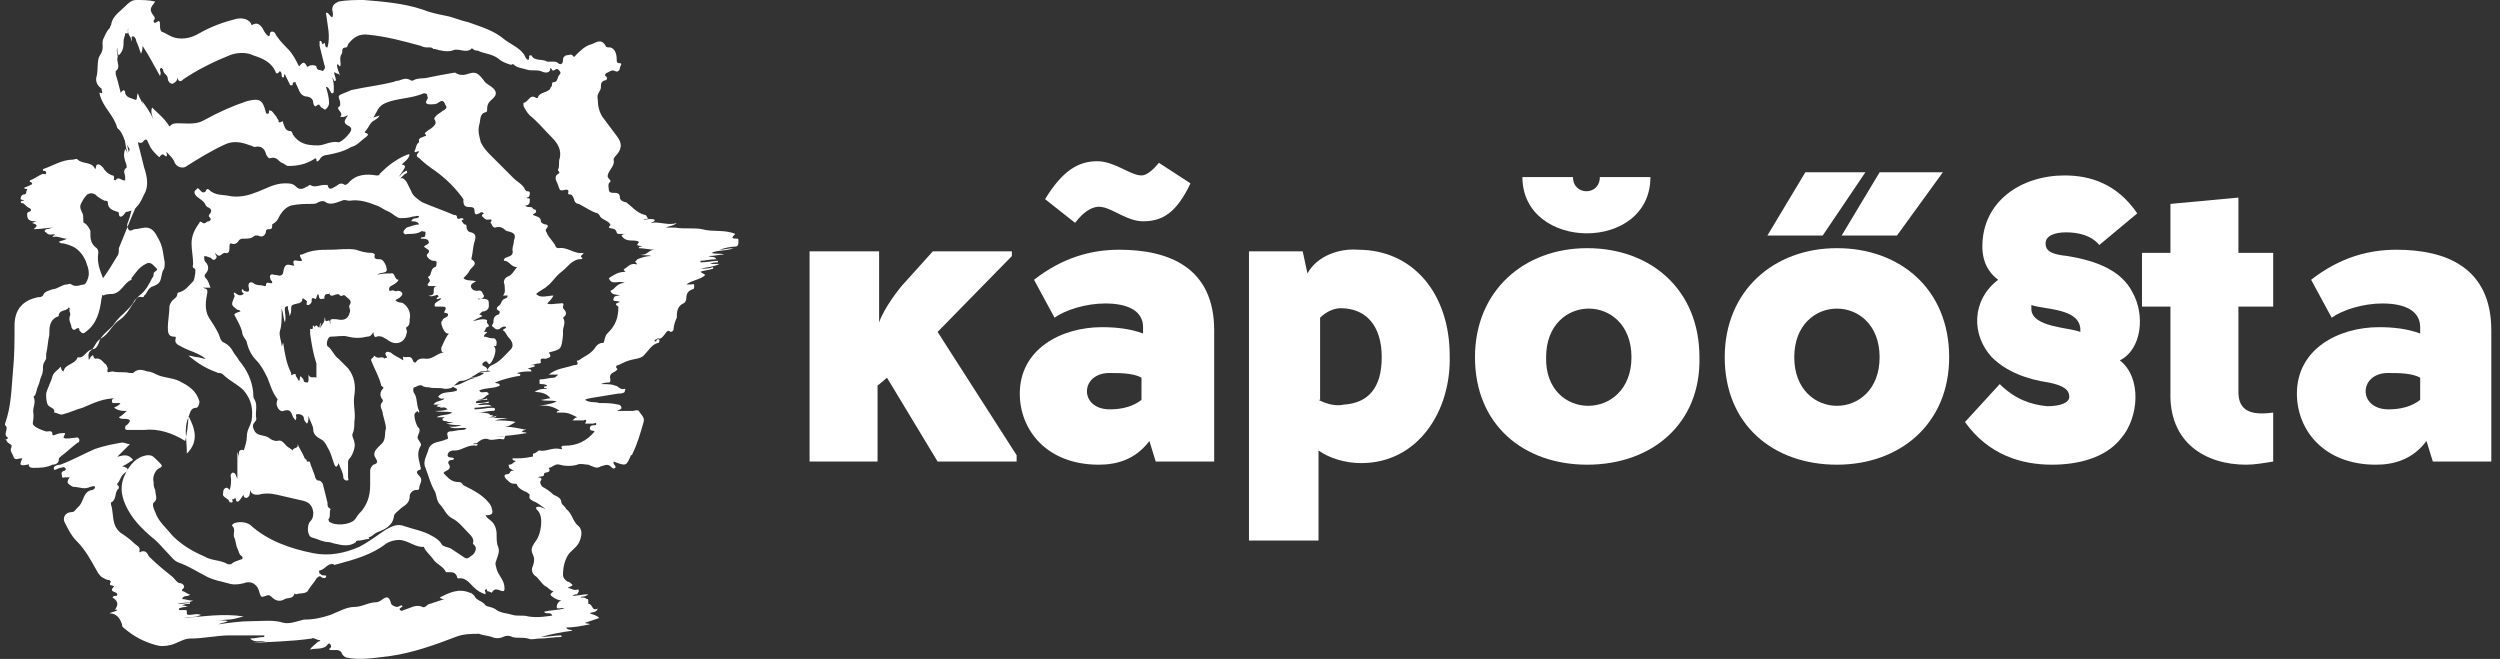
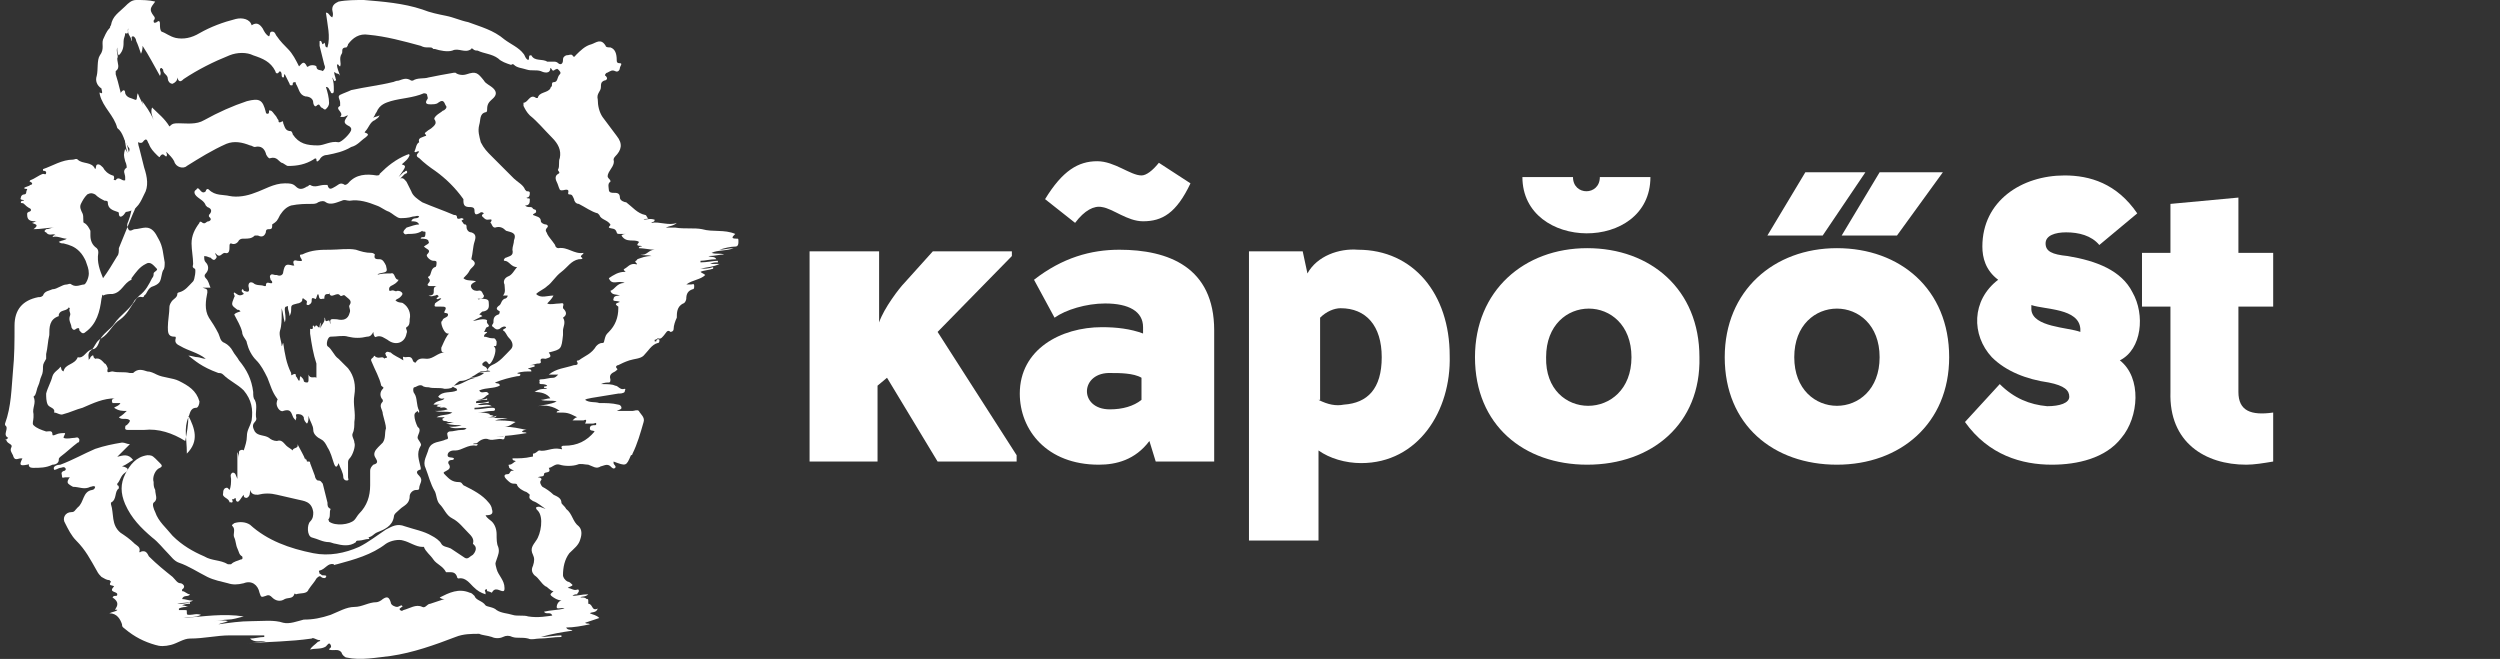
<svg xmlns="http://www.w3.org/2000/svg" width="129" height="34" viewBox="0 0 129 34" fill="none">
  <rect x="0" y="0" width="129" height="34" fill="#333333" stroke="none" />
  <path d="M52.295 23.815H48.38L45.77 19.492L45.281 19.9V23.815H41.774V12.968H45.362V16.638C45.607 15.904 46.422 14.844 46.667 14.599L48.135 12.968H52.213V13.212L48.38 17.127L52.458 23.489V23.815H52.295Z" fill="white" />
  <path d="M59.635 23.815L59.309 22.755C58.575 23.733 57.596 23.978 56.699 23.978C54.007 23.978 52.621 22.184 52.621 20.308C52.621 18.024 54.741 16.882 56.862 16.882C57.596 16.882 58.33 16.964 58.982 17.209V16.882C58.982 16.067 58.248 15.659 57.025 15.659C56.046 15.659 54.986 15.985 54.415 16.393L53.355 14.436C54.823 13.294 56.291 12.886 57.759 12.886C60.287 12.886 62.652 13.783 62.652 17.046V23.815H59.635ZM61.429 9.461C60.695 11.01 59.961 11.418 58.982 11.418C58.167 11.418 57.433 10.766 56.862 10.684C56.454 10.602 55.965 10.847 55.475 11.5L53.926 10.276C54.823 8.808 55.638 8.319 56.617 8.319C57.514 8.319 58.33 9.053 58.901 9.053C59.145 9.053 59.472 8.808 59.798 8.4L61.429 9.461ZM57.27 21.123C57.922 21.123 58.493 20.96 58.901 20.634V19.492C58.493 19.248 57.759 19.248 57.351 19.248C55.72 19.166 55.638 21.123 57.27 21.123Z" fill="white" />
  <path d="M70.237 23.896C69.422 23.896 68.606 23.652 68.035 23.244V27.893H64.447V12.968H67.219L67.464 14.11C67.954 13.212 69.095 12.805 70.074 12.886C72.929 12.886 74.804 15.17 74.804 18.351C74.886 21.205 73.173 23.896 70.237 23.896ZM68.035 20.634C68.525 20.879 68.932 20.96 69.34 20.879C70.563 20.797 71.297 20.063 71.297 18.432C71.297 16.801 70.482 15.904 69.177 15.904C68.851 15.904 68.443 16.067 68.117 16.393V20.634H68.035Z" fill="white" />
  <path d="M81.9 23.978C78.638 23.978 76.109 21.939 76.109 18.432C76.109 15.007 78.638 12.805 81.9 12.805C85.162 12.805 87.691 14.925 87.691 18.432C87.772 21.858 85.244 23.978 81.9 23.978ZM81.166 9.135C81.166 10.113 82.552 10.113 82.552 9.135H85.162C85.162 13.049 78.556 12.968 78.556 9.135H81.166ZM84.184 18.432C84.184 15.088 79.779 15.088 79.779 18.432C79.698 21.776 84.184 21.776 84.184 18.432Z" fill="white" />
  <path d="M94.786 23.978C91.524 23.978 88.996 21.939 88.996 18.432C88.996 15.007 91.524 12.805 94.786 12.805C98.049 12.805 100.577 14.925 100.577 18.432C100.577 21.858 98.049 23.978 94.786 23.978ZM93.155 8.89H96.254L94.052 12.152H91.198L93.155 8.89ZM96.988 18.432C96.988 15.088 92.584 15.088 92.584 18.432C92.584 21.776 96.988 21.776 96.988 18.432ZM96.988 8.89H100.251L97.885 12.152H95.031L96.988 8.89Z" fill="white" />
  <path d="M103.105 14.436C102.453 13.947 102.29 13.294 102.29 12.723C102.29 10.358 104.328 9.053 106.531 9.053C107.835 9.053 109.222 9.461 110.282 11.01L108.325 12.642C107.917 12.152 107.265 11.989 106.612 11.989C106.041 11.989 105.552 12.152 105.552 12.56C105.552 12.968 105.878 13.131 106.694 13.212C108.162 13.457 109.467 13.947 110.038 15.088C110.69 16.23 110.527 18.024 109.385 18.595C110.527 19.492 110.364 21.531 109.467 22.592C108.651 23.652 107.183 23.978 105.878 23.978C104.328 23.978 102.616 23.489 101.392 21.776L103.187 19.819C103.921 20.553 104.736 20.879 105.633 20.96C106.286 20.96 106.775 20.797 106.775 20.471C106.775 20.145 106.531 19.9 105.715 19.737C104.573 19.574 103.513 19.166 102.779 18.432C101.719 17.29 101.719 15.496 103.105 14.436ZM104.818 15.985C104.899 16.883 106.694 16.883 107.346 17.127C107.346 17.046 107.346 17.046 107.346 16.964C107.265 15.904 105.552 15.985 104.818 15.741C104.818 15.822 104.818 15.904 104.818 15.985Z" fill="white" />
  <path d="M117.296 23.815C116.807 23.897 116.318 23.978 115.91 23.978C113.789 23.978 111.913 22.836 111.995 20.227V15.822H110.527V13.049H111.995V10.521L115.502 10.195V13.049H117.296V15.822H115.502V20.227C115.502 21.205 116.154 21.45 117.296 21.287V23.815Z" fill="white" />
-   <path d="M125.534 23.815L125.207 22.755C124.473 23.733 123.495 23.978 122.597 23.978C119.906 23.978 118.52 22.184 118.52 20.308C118.52 18.024 120.64 16.882 122.761 16.882C123.495 16.882 124.229 16.964 124.881 17.209V16.882C124.881 16.067 124.147 15.659 122.924 15.659C121.945 15.659 120.885 15.985 120.314 16.393L119.254 14.436C120.722 13.294 122.19 12.886 123.658 12.886C126.186 12.886 128.551 13.783 128.551 17.046V23.815H125.534ZM123.25 21.123C123.902 21.123 124.473 20.96 124.881 20.634V19.492C124.473 19.248 123.739 19.248 123.331 19.248C121.7 19.166 121.619 21.123 123.25 21.123Z" fill="white" />
  <path d="M30.192 20.634C30.437 20.797 30.682 20.716 30.926 20.797C31.253 20.797 31.579 20.797 31.905 20.879C31.987 20.879 32.068 20.96 32.068 21.042C32.068 21.123 31.987 21.123 31.823 21.205C32.15 21.205 32.394 21.205 32.639 21.205C32.721 21.205 32.884 21.123 32.965 21.205C33.047 21.368 33.291 21.531 33.21 21.776C33.047 22.347 32.884 22.918 32.639 23.407C32.639 23.407 32.639 23.489 32.557 23.489C32.313 24.06 32.313 24.06 31.66 23.815V23.896C31.66 23.978 31.823 24.06 31.742 24.141C31.66 24.223 31.579 24.141 31.497 24.06C31.334 23.896 31.089 24.06 31.008 24.06C30.763 24.223 30.6 24.06 30.355 23.978C30.192 23.978 29.948 23.896 29.785 23.978C29.54 24.06 29.132 24.06 28.887 23.978C28.643 23.896 28.48 24.141 28.317 24.141C28.48 24.467 28.072 24.304 28.072 24.467C28.072 24.631 27.909 24.549 27.745 24.631C27.909 24.631 27.99 24.712 27.909 24.794C27.827 24.875 27.909 25.038 27.99 25.12C28.153 25.201 28.398 25.364 28.561 25.528C28.724 25.609 28.969 25.691 28.969 25.935C28.969 26.017 29.132 26.099 29.214 26.262C29.54 26.506 29.54 26.914 29.866 27.159C30.029 27.322 30.029 27.567 29.948 27.811C29.866 28.137 29.621 28.301 29.377 28.545C29.132 28.872 29.05 29.279 29.05 29.687C29.05 29.769 29.132 29.932 29.295 30.013C29.377 30.013 29.458 30.095 29.54 30.176C29.54 30.258 29.377 30.258 29.295 30.34C29.458 30.34 29.621 30.503 29.785 30.421C29.866 30.421 29.866 30.421 29.866 30.503C29.866 30.584 29.785 30.584 29.785 30.666C29.703 30.666 29.621 30.666 29.54 30.747C29.785 30.747 30.029 30.666 30.355 30.666C30.192 30.829 30.029 30.747 29.948 30.829C30.111 30.829 30.192 30.829 30.274 30.91C30.355 30.91 30.355 30.91 30.355 31.074C30.355 31.074 30.355 31.074 30.355 31.155C30.6 31.155 30.518 31.563 30.845 31.4C30.763 31.645 30.518 31.563 30.437 31.645C30.6 31.726 30.763 31.726 30.926 31.889C30.682 31.971 30.437 32.052 30.192 32.134C30.274 32.215 30.355 32.134 30.437 32.215C30.029 32.297 29.621 32.379 29.214 32.379C29.295 32.542 29.458 32.46 29.54 32.542C28.969 32.623 28.48 32.705 27.909 32.868C28.235 32.868 28.643 32.786 28.969 32.786V32.868C28.561 32.868 28.235 32.949 27.827 32.949C27.664 32.949 27.419 33.031 27.256 32.949C26.93 32.868 26.685 32.949 26.441 32.868C26.277 32.786 26.114 32.786 25.951 32.868C25.788 32.949 25.544 32.949 25.38 32.868C25.136 32.786 24.891 32.786 24.728 32.705C24.32 32.705 23.912 32.705 23.505 32.868C22.444 33.276 21.302 33.683 20.161 33.847C19.427 33.928 18.611 34.091 17.877 33.928C17.796 33.928 17.632 33.765 17.632 33.683C17.469 33.439 17.225 33.602 16.98 33.52C16.98 33.439 17.143 33.439 17.061 33.276C16.98 33.112 16.898 33.276 16.817 33.357C16.572 33.52 16.246 33.439 16.001 33.52C16.083 33.357 16.246 33.276 16.409 33.112C16.491 33.112 16.572 33.031 16.491 33.031C16.327 33.031 16.164 32.868 16.083 32.949C14.941 33.112 13.881 33.112 12.739 33.194C13.065 33.194 13.391 33.112 13.718 33.112C13.473 33.031 13.147 33.194 12.902 32.949C13.147 32.949 13.391 32.868 13.636 32.868V32.786C13.065 32.786 12.413 32.786 11.842 32.786C11.189 32.786 10.537 32.949 9.803 32.949C9.477 32.949 9.15 33.194 8.824 33.276C8.498 33.357 8.253 33.357 8.009 33.276C7.438 33.112 6.948 32.868 6.459 32.46C6.377 32.379 6.296 32.379 6.296 32.215C6.214 31.971 6.051 31.645 5.643 31.645C5.806 31.563 5.97 31.563 6.051 31.481C6.051 31.4 5.888 31.563 5.97 31.4C6.133 31.155 6.051 30.992 5.806 30.829C5.888 30.666 6.051 30.829 6.051 30.666C6.051 30.503 5.562 30.584 5.888 30.258C5.806 30.176 5.562 30.258 5.725 30.013L5.643 29.932C5.48 29.932 5.399 29.85 5.236 29.769C5.154 29.687 5.072 29.605 4.991 29.442C4.665 28.872 4.42 28.382 3.931 27.893C3.686 27.648 3.523 27.322 3.36 26.996C3.197 26.751 3.36 26.425 3.686 26.425C3.849 26.425 3.849 26.343 4.012 26.18C4.338 25.935 4.257 25.364 4.746 25.283C4.828 25.283 4.909 25.201 4.909 25.12C4.828 25.038 4.746 25.12 4.665 25.12C4.338 25.283 4.094 25.12 3.768 25.12C3.768 25.12 3.604 25.038 3.523 24.957C3.441 24.875 3.523 24.712 3.604 24.631C3.523 24.631 3.441 24.631 3.36 24.631C3.278 24.631 3.197 24.712 3.197 24.549C3.197 24.467 3.115 24.386 3.278 24.304C3.36 24.304 3.441 24.223 3.36 24.141C3.278 24.06 3.197 24.141 3.115 24.141C3.033 24.141 2.789 24.304 2.789 24.223C2.707 24.06 2.952 23.978 3.115 23.978C3.767 23.733 4.338 23.407 4.909 23.163C5.399 22.999 5.806 22.918 6.296 22.836C6.459 22.836 6.54 22.918 6.704 22.918C6.459 23.163 6.296 23.326 6.051 23.57C6.377 23.489 6.622 23.407 6.867 23.733C6.704 23.815 6.54 23.978 6.296 24.06C6.704 24.141 6.622 24.304 6.459 24.386C6.214 24.549 6.214 24.794 6.051 24.957C6.051 25.038 6.051 25.038 6.051 25.038C6.133 25.038 6.133 25.12 6.133 25.201C5.888 25.364 6.051 25.772 5.725 25.935C5.725 25.935 5.725 25.935 5.725 26.017C5.888 26.506 5.725 27.077 6.214 27.485C6.459 27.648 6.704 27.811 6.948 28.056C7.03 28.137 7.274 28.219 7.193 28.464C7.193 28.464 7.193 28.545 7.275 28.464C7.519 28.382 7.601 28.545 7.682 28.708C8.09 29.116 8.498 29.442 8.906 29.769C9.069 29.932 9.15 30.095 9.313 30.095C9.395 30.095 9.64 30.258 9.395 30.421V30.503C9.558 30.503 9.64 30.666 9.803 30.666C9.721 30.829 9.477 30.666 9.395 30.91C9.558 30.91 9.721 30.992 9.966 30.992C9.64 31.155 9.395 31.074 9.15 31.155C9.395 31.155 9.558 31.155 9.803 31.074C9.803 31.074 9.803 31.074 9.803 31.155C9.721 31.155 9.558 31.155 9.395 31.237C9.558 31.237 9.64 31.318 9.721 31.318C9.558 31.318 9.395 31.318 9.232 31.4C9.232 31.4 9.232 31.4 9.232 31.481C9.313 31.481 9.395 31.481 9.558 31.481C9.64 31.481 9.64 31.481 9.64 31.563C9.64 31.726 9.64 31.726 9.803 31.726C9.966 31.726 10.129 31.645 10.374 31.726C10.047 31.889 9.803 31.808 9.477 31.889C10.537 31.808 11.515 31.645 12.576 31.808C12.249 31.889 12.005 31.971 11.76 31.971C11.515 31.971 11.271 32.052 11.026 32.052C11.271 32.052 11.515 31.971 11.76 32.052C11.597 32.134 11.434 32.134 11.271 32.215C11.842 32.134 12.413 32.052 12.984 32.052C13.555 32.052 14.125 31.971 14.615 32.134C14.941 32.215 15.349 32.052 15.675 31.971C16.164 31.971 16.572 31.889 17.061 31.726C17.469 31.563 17.877 31.318 18.285 31.318C18.693 31.318 19.019 31.074 19.427 31.074C19.508 31.074 19.671 30.992 19.753 30.91C19.997 30.747 20.079 30.829 20.161 31.074C20.161 31.237 20.405 31.318 20.487 31.318C20.569 31.318 20.65 31.237 20.732 31.237C20.813 31.318 20.732 31.318 20.732 31.318C20.65 31.4 20.568 31.4 20.65 31.481C20.732 31.563 20.813 31.481 20.813 31.481C21.139 31.4 21.466 31.155 21.792 31.318C21.955 31.4 22.037 31.155 22.2 31.155C22.444 31.074 22.689 30.992 22.934 30.91C22.852 30.91 22.77 30.91 22.689 30.829C23.178 30.584 23.668 30.34 24.239 30.584C24.32 30.584 24.402 30.666 24.483 30.747C24.565 30.992 24.891 30.992 25.054 31.237C25.136 31.318 25.462 31.318 25.625 31.481C25.87 31.645 26.196 31.645 26.441 31.726C26.685 31.808 27.012 31.726 27.256 31.808C27.746 31.889 28.235 31.808 28.724 31.726C28.643 31.726 28.48 31.808 28.48 31.726C28.398 31.563 28.153 31.726 28.072 31.563C28.398 31.481 28.806 31.481 29.132 31.4C28.969 31.318 28.724 31.481 28.724 31.318C28.724 31.237 28.806 30.91 29.132 30.992C28.969 30.992 28.806 30.992 28.561 30.829C28.317 30.666 28.398 30.666 28.561 30.503C28.398 30.503 28.235 30.258 28.153 30.258C27.909 30.095 27.827 29.85 27.582 29.687C27.419 29.524 27.419 29.361 27.501 29.198C27.582 28.953 27.582 28.79 27.501 28.627C27.338 28.301 27.501 28.137 27.664 27.893C27.909 27.567 28.072 26.669 27.745 26.343C27.664 26.262 27.664 26.262 27.664 26.18C27.827 26.099 27.909 26.18 28.153 26.262C27.909 26.099 27.746 25.935 27.501 25.854C27.419 25.772 27.256 25.772 27.338 25.528C27.338 25.528 27.175 25.364 27.093 25.364C26.93 25.283 26.767 25.201 26.685 25.038C26.685 24.957 26.604 24.957 26.522 24.957C26.359 24.957 26.277 24.875 26.114 24.712C26.033 24.631 25.951 24.467 26.196 24.467C26.359 24.467 26.277 24.223 26.522 24.304C26.441 24.223 26.359 24.223 26.277 24.141C26.277 24.06 26.196 23.978 26.277 23.978C26.441 23.978 26.522 23.815 26.604 23.815C26.604 23.733 26.441 23.815 26.441 23.652C26.767 23.652 27.093 23.652 27.419 23.57C27.501 23.57 27.501 23.57 27.501 23.489V23.407C27.664 23.407 27.746 23.244 27.827 23.244C28.153 23.326 28.48 23.081 28.887 23.163C28.969 23.163 29.05 23.244 28.969 23.081C28.969 22.999 29.05 22.999 29.132 22.999C29.785 22.999 30.274 22.755 30.682 22.265C30.6 22.184 30.437 22.265 30.437 22.102C30.437 21.939 30.6 21.939 30.682 21.939C30.763 21.939 30.763 21.939 30.763 21.858C30.763 21.776 30.682 21.858 30.6 21.858C30.518 21.858 30.355 21.858 30.192 21.858C30.274 21.694 30.274 21.613 30.111 21.694C29.948 21.694 29.785 21.694 29.54 21.694C29.621 21.613 29.703 21.531 29.785 21.531C29.295 21.287 29.295 21.287 28.724 21.287C28.724 21.205 28.806 21.205 28.806 21.205H28.887C28.561 20.96 28.153 20.879 27.745 20.96C28.072 20.879 28.398 20.879 28.724 20.716C28.48 20.634 28.153 20.716 27.909 20.634C28.072 20.634 28.235 20.553 28.398 20.553C28.235 20.308 27.909 20.226 27.582 20.226C27.827 20.063 27.99 20.063 28.235 20.063C28.153 19.982 28.072 20.063 28.072 19.982C28.072 19.9 28.153 19.982 28.235 19.9C28.153 19.819 27.99 19.819 27.909 19.819C27.909 19.819 27.827 19.819 27.827 19.737C27.909 19.737 27.746 19.574 27.909 19.574C28.153 19.574 28.317 19.492 28.561 19.492C28.643 19.492 28.724 19.411 28.806 19.329C28.643 19.329 28.48 19.329 28.317 19.329C28.724 19.003 29.132 19.003 29.621 18.84C29.703 18.84 29.866 18.84 29.785 18.677C29.703 18.595 29.866 18.595 29.866 18.595C30.192 18.351 30.518 18.269 30.763 17.861C30.845 17.78 30.926 17.698 31.09 17.698C31.09 17.698 31.171 17.698 31.171 17.616C31.253 17.29 31.253 17.29 31.416 17.127C31.742 16.801 31.905 16.393 31.905 15.904V15.822C31.66 15.659 31.823 15.659 31.987 15.578C31.823 15.496 31.579 15.578 31.66 15.415C31.66 15.251 31.905 15.251 31.987 15.251C31.823 15.17 31.579 15.251 31.497 15.007C31.742 14.925 31.823 14.599 32.231 14.599C31.905 14.436 31.579 14.762 31.416 14.354C31.66 14.191 31.905 14.028 32.231 14.028C32.394 14.028 32.068 13.946 32.231 13.865C32.394 13.783 32.476 13.62 32.721 13.62C32.802 13.62 32.965 13.702 32.802 13.539C32.721 13.457 32.884 13.457 32.884 13.376C33.128 13.294 33.291 13.212 33.618 13.212C33.373 13.131 33.21 13.212 33.047 13.131C33.373 13.212 33.455 12.886 33.781 12.886C33.536 12.886 33.21 12.805 32.965 12.805C32.965 12.723 33.047 12.723 33.128 12.723C33.047 12.642 32.965 12.723 32.884 12.642C32.884 12.56 32.965 12.56 32.965 12.478C32.721 12.315 32.313 12.56 32.068 12.152C32.15 12.071 32.231 12.071 32.394 12.071C32.231 12.071 32.068 12.071 31.987 12.071C31.905 12.071 31.823 12.071 31.823 11.989C31.742 11.744 31.579 11.826 31.416 11.744C31.416 11.663 31.497 11.663 31.497 11.581C31.334 11.337 31.008 11.337 30.926 11.092L30.845 11.01C30.518 10.929 30.192 10.684 29.866 10.521C29.703 10.521 29.621 10.358 29.621 10.276C29.54 10.113 29.54 10.032 29.377 10.032C29.214 10.032 29.458 9.787 29.214 9.787C29.132 9.787 28.969 9.869 28.887 9.787C28.806 9.624 28.806 9.542 28.724 9.379C28.643 9.216 28.643 9.053 28.806 8.971C28.969 8.89 28.724 8.808 28.806 8.727C28.887 8.564 28.806 8.319 28.887 8.156C28.969 7.748 28.806 7.422 28.48 7.096C28.072 6.688 27.745 6.28 27.338 5.954C27.175 5.791 27.093 5.628 27.012 5.464C27.012 5.464 27.012 5.383 27.012 5.301C27.256 5.301 27.338 4.812 27.664 5.057H27.745C27.827 4.73 28.235 4.812 28.398 4.567C28.398 4.486 28.48 4.486 28.48 4.404C28.48 4.323 28.48 4.241 28.561 4.241C28.806 4.241 28.724 3.996 28.887 3.833C28.969 3.752 28.887 3.67 28.806 3.589C28.724 3.507 28.724 3.589 28.643 3.589C28.48 3.752 28.48 3.507 28.398 3.507C28.398 3.833 28.072 3.752 27.909 3.67C27.664 3.589 27.419 3.67 27.175 3.589C26.93 3.507 26.685 3.507 26.522 3.344C26.441 3.262 26.441 3.344 26.359 3.344C26.114 3.262 25.87 3.181 25.707 3.018C25.38 2.773 24.973 2.773 24.646 2.61C24.565 2.61 24.483 2.61 24.402 2.528C24.402 2.528 24.32 2.447 24.32 2.528C23.994 2.773 23.668 2.447 23.341 2.61C23.097 2.691 22.689 2.61 22.444 2.528H22.363C22.281 2.447 22.281 2.447 22.118 2.447C21.955 2.447 21.873 2.447 21.71 2.365C20.813 2.121 19.916 1.876 19.019 1.794C18.529 1.713 18.203 1.957 17.959 2.284C17.959 2.365 17.877 2.447 17.877 2.447C17.551 2.447 17.714 2.691 17.632 2.773C17.469 3.018 17.632 3.262 17.551 3.425C17.469 3.425 17.469 3.262 17.388 3.344C17.388 3.507 17.469 3.67 17.551 3.915C17.469 3.752 17.388 3.833 17.306 3.752C17.225 3.67 17.225 3.752 17.306 3.996C17.306 4.078 17.388 4.159 17.306 4.159C17.225 4.241 17.225 4.078 17.143 3.996C17.225 4.241 17.225 4.404 17.225 4.649C17.225 4.73 17.225 4.812 17.143 4.812C17.061 4.812 17.061 4.73 17.061 4.73C16.98 4.649 16.98 4.486 16.817 4.486C16.898 4.73 16.98 5.057 16.98 5.301C16.98 5.464 16.898 5.546 16.817 5.628C16.735 5.709 16.654 5.546 16.572 5.546C16.491 5.464 16.491 5.301 16.327 5.464C16.246 5.546 16.164 5.383 16.164 5.301C16.164 5.057 15.92 4.975 15.757 4.975C15.43 4.893 15.43 4.567 15.267 4.323C15.267 4.241 15.267 4.241 15.186 4.241C15.104 4.241 15.104 4.323 15.104 4.323C15.104 4.404 15.104 4.404 15.023 4.404C14.941 4.404 14.941 4.323 14.941 4.323C14.859 4.159 14.778 3.996 14.696 3.833C14.615 3.833 14.696 3.996 14.615 3.996C14.533 3.996 14.533 3.915 14.533 3.833C14.533 3.752 14.452 3.589 14.37 3.752C14.289 3.833 14.207 3.752 14.207 3.67C13.962 3.181 13.555 3.018 13.065 2.855C12.739 2.691 12.249 2.691 11.842 2.855C11.026 3.181 10.211 3.589 9.477 4.078C9.395 4.159 9.232 4.323 9.15 3.996C9.15 4.159 9.069 4.241 8.906 4.323C8.743 4.323 8.661 4.159 8.661 4.078C8.661 3.833 8.416 3.833 8.416 3.589L8.335 3.507C8.253 3.507 8.253 3.589 8.253 3.589C8.253 3.67 8.335 3.752 8.253 3.915C7.927 3.344 7.682 2.855 7.356 2.365C7.356 2.447 7.356 2.61 7.275 2.773C7.193 2.528 7.111 2.284 7.03 2.121C7.03 2.039 6.948 1.876 6.867 1.876C6.704 1.876 6.867 2.039 6.785 2.121C6.785 1.876 6.54 1.794 6.622 1.468C6.54 1.55 6.704 1.794 6.459 1.713C6.459 1.876 6.377 1.957 6.377 2.121C6.377 2.365 6.377 2.61 6.133 2.855C6.051 2.773 6.051 2.61 6.051 2.447C5.97 2.691 6.133 2.855 6.051 3.018C6.051 3.262 6.214 3.507 5.97 3.67C5.97 3.67 5.97 3.752 5.97 3.833C6.133 4.323 6.214 4.812 6.377 5.301C6.377 5.383 6.377 5.709 6.704 5.709C6.785 5.709 6.704 5.872 6.704 6.035C6.867 6.362 7.03 6.606 7.111 7.014C7.111 7.259 7.111 7.422 7.193 7.666C7.274 7.993 7.356 8.319 7.438 8.645C7.601 9.134 7.682 9.624 7.438 10.032C7.275 10.358 7.111 10.847 6.54 10.929C6.459 10.929 6.459 11.01 6.377 11.092C6.214 11.255 6.133 11.173 6.133 11.01C6.133 10.929 6.051 10.929 6.051 10.929C5.806 10.847 5.562 10.766 5.562 10.439C5.562 10.358 5.48 10.358 5.399 10.358C5.236 10.276 5.072 10.195 4.909 10.032C4.746 9.95 4.665 9.95 4.502 10.032C4.338 10.195 4.257 10.358 4.175 10.521C4.094 10.684 4.175 10.847 4.257 11.01C4.338 11.173 4.257 11.5 4.338 11.5C4.502 11.581 4.583 11.744 4.665 11.908C4.665 11.989 4.665 12.071 4.665 12.152C4.665 12.397 4.746 12.642 4.991 12.805C5.072 12.886 5.072 12.968 5.072 13.049C4.991 13.539 5.154 13.946 5.317 14.354C5.317 14.436 5.399 14.517 5.317 14.599C5.236 14.844 5.317 15.17 5.236 15.415C5.154 16.067 4.991 16.719 4.42 17.127C4.257 17.29 4.175 17.127 4.094 17.046C4.094 16.964 4.094 16.883 3.931 16.964C3.767 17.127 3.686 16.883 3.686 16.883C3.686 16.719 3.523 16.556 3.604 16.312C3.686 16.148 3.523 16.067 3.604 15.904C3.604 15.904 3.523 15.822 3.523 15.904C3.36 16.067 3.115 15.985 3.033 16.23V16.312C2.544 16.475 2.544 16.883 2.544 17.29C2.463 17.616 2.463 17.943 2.381 18.269C2.381 18.269 2.381 18.432 2.381 18.514C2.299 18.677 2.218 18.758 2.218 18.921C2.218 19.085 2.218 19.248 2.136 19.411C2.055 19.574 2.055 19.737 1.973 19.9C1.892 20.063 1.892 20.226 1.81 20.39L1.729 20.471C1.892 20.797 1.647 21.042 1.729 21.368C1.729 21.45 1.729 21.531 1.729 21.531C1.729 21.694 1.647 21.858 1.729 21.939C1.892 22.102 2.136 22.184 2.381 22.265C2.544 22.265 2.707 22.184 2.707 22.428C2.707 22.51 2.87 22.428 2.87 22.428C3.033 22.347 3.197 22.347 3.36 22.347C3.36 22.428 3.278 22.51 3.278 22.592C3.441 22.673 3.686 22.592 3.849 22.592C3.931 22.592 4.012 22.51 4.094 22.673C4.094 22.755 4.094 22.836 4.012 22.836C3.686 23.081 3.441 23.326 3.115 23.57C3.033 23.652 3.033 23.652 3.033 23.733C3.033 23.896 2.87 23.978 2.707 23.978C2.381 24.141 2.055 24.141 1.729 24.141C1.647 24.141 1.484 24.141 1.484 23.978C1.484 23.896 1.484 23.978 1.402 23.978C0.995 24.06 0.995 23.978 1.158 23.652H1.076C0.913 23.652 0.75 23.815 0.668 23.489C0.587 23.326 0.505 23.244 0.587 23.081C0.668 22.918 0.424 22.918 0.342 22.755C0.342 22.673 0.179 22.673 0.342 22.673C0.342 22.673 0.342 22.673 0.424 22.592C0.097 22.428 0.505 22.102 0.26 21.939V21.858C0.587 20.96 0.587 20.063 0.668 19.166C0.75 18.351 0.75 17.616 0.75 16.801C0.75 15.985 1.158 15.496 1.973 15.333C2.055 15.333 2.136 15.333 2.218 15.251C2.299 15.007 2.544 15.007 2.707 14.925C2.952 14.925 3.197 14.68 3.441 14.68C3.523 14.68 3.604 14.599 3.686 14.68C3.931 14.844 4.175 14.68 4.338 14.68C4.42 14.68 4.583 14.354 4.583 14.11C4.583 13.865 4.502 13.702 4.42 13.457C4.338 13.294 4.257 13.131 4.094 12.968C3.849 12.723 3.604 12.642 3.278 12.56C3.197 12.56 3.115 12.56 3.033 12.478C3.197 12.397 3.36 12.397 3.441 12.315C3.197 12.315 2.952 12.152 2.707 12.234C2.789 12.071 2.87 12.152 2.87 12.152C2.789 11.989 2.544 12.234 2.381 11.989C2.381 11.989 2.299 11.989 2.299 11.908L2.381 11.826C2.544 11.826 2.626 11.744 2.789 11.744C2.463 11.744 2.136 11.826 1.729 11.826C2.055 11.581 1.81 11.581 1.647 11.5C1.729 11.5 1.81 11.418 1.892 11.418C1.647 11.418 1.402 11.418 1.402 11.092C1.402 10.929 1.402 11.01 1.484 10.929C1.565 10.929 1.647 10.847 1.565 10.766C1.402 10.684 1.321 10.602 1.239 10.521C1.158 10.439 1.076 10.521 1.076 10.439C1.076 10.358 1.158 10.358 1.239 10.358C1.239 10.276 0.995 10.358 1.076 10.195C1.076 10.113 1.158 10.032 1.239 10.032C1.402 10.032 1.321 9.869 1.402 9.787C1.402 9.705 1.321 9.787 1.239 9.705C1.321 9.624 1.484 9.624 1.565 9.542C1.647 9.542 1.729 9.461 1.565 9.379C1.484 9.379 1.565 9.298 1.565 9.298C1.81 9.216 1.973 9.053 2.218 8.971C2.299 8.971 2.381 9.053 2.381 8.89C2.381 8.808 2.218 8.808 2.218 8.808V8.727C2.707 8.564 3.197 8.237 3.768 8.237C3.849 8.237 3.931 8.156 4.012 8.237C4.257 8.482 4.746 8.319 4.909 8.727C4.991 8.645 4.909 8.482 5.072 8.482C5.154 8.482 5.236 8.564 5.317 8.645C5.399 8.808 5.562 8.971 5.806 9.053C5.888 9.053 5.888 9.134 5.888 9.216C5.806 9.298 5.97 9.298 5.97 9.298C6.133 9.053 6.296 9.379 6.459 9.298C6.459 9.298 6.459 9.216 6.459 9.134C6.459 8.971 6.296 8.808 6.54 8.645C6.54 8.645 6.54 8.482 6.459 8.319C6.377 7.993 6.377 7.993 6.459 7.666C6.459 7.748 6.54 7.748 6.54 7.83L6.622 7.911C6.704 7.748 6.704 7.666 6.622 7.585C6.377 7.259 6.377 6.851 6.051 6.606C5.888 5.954 5.317 5.546 5.154 4.893C5.154 4.812 5.072 4.73 5.236 4.812C5.317 4.812 5.236 4.649 5.236 4.567C4.991 4.404 4.909 4.159 4.991 3.915C5.072 3.589 4.991 3.099 5.154 2.855C5.399 2.528 5.236 2.284 5.317 2.039C5.399 1.876 5.48 1.631 5.643 1.468C5.725 1.386 5.643 1.386 5.725 1.305C5.806 0.816 6.133 0.652 6.459 0.326C6.622 0.163 6.785 0 7.03 0C7.356 0 7.682 1.82296e-08 8.009 0.082C7.764 0.408 7.682 0.489 7.927 0.816C8.009 0.897 8.009 0.979 7.927 1.06C7.927 1.142 7.927 1.223 8.09 1.142C8.172 1.06 8.253 1.06 8.253 1.223C8.253 1.386 8.253 1.55 8.335 1.631C8.579 1.713 8.743 1.876 9.069 1.957C9.477 2.039 9.884 1.957 10.292 1.713C10.863 1.386 11.515 1.142 12.168 0.979C12.494 0.897 12.902 0.979 12.984 1.305C13.228 1.142 13.391 1.223 13.555 1.468C13.636 1.631 13.718 1.794 13.881 1.876C13.962 1.794 13.881 1.631 14.044 1.631C14.207 1.631 14.207 1.794 14.289 1.876C14.452 2.121 14.696 2.365 14.859 2.528C15.104 2.773 15.267 3.099 15.43 3.425C15.593 3.262 15.675 3.099 15.838 3.425C15.838 3.507 15.838 3.425 15.92 3.425C16.001 3.344 16.246 3.344 16.327 3.425C16.327 3.67 16.572 3.589 16.654 3.67C16.735 3.589 16.817 3.507 16.735 3.344C16.654 3.018 16.572 2.691 16.491 2.365C16.491 2.284 16.491 2.202 16.491 2.121C16.654 2.039 16.572 2.447 16.735 2.202C16.817 2.284 16.735 2.447 16.898 2.447C17.061 1.876 16.898 1.305 16.817 0.652C16.98 0.652 16.98 0.816 17.143 0.897C17.225 0.734 17.143 0.571 17.143 0.489C17.143 0.245 17.306 0.163 17.469 0.082C17.877 1.82296e-08 18.366 0 18.774 0C19.753 0.082 20.813 0.163 21.792 0.489C22.2 0.652 22.607 0.734 23.015 0.816C23.423 0.897 23.749 1.06 24.157 1.142C24.809 1.386 25.462 1.55 26.033 2.039C26.359 2.284 26.767 2.447 27.012 2.773C27.093 2.855 27.093 3.018 27.256 3.099C27.338 3.018 27.256 2.936 27.338 2.855H27.419C27.582 3.181 27.99 3.018 28.235 3.181C28.235 3.181 28.48 3.181 28.561 3.181C28.643 3.181 28.724 3.181 28.806 3.262C28.887 3.344 29.05 3.344 29.05 3.099C29.05 3.018 29.05 2.936 29.214 2.855C29.377 2.855 29.458 2.773 29.54 2.855C29.621 3.018 29.703 2.855 29.703 2.855C29.948 2.61 30.192 2.365 30.518 2.284C30.763 2.202 31.008 1.957 31.253 2.365C31.253 2.447 31.416 2.447 31.497 2.447C31.742 2.528 31.823 2.773 31.823 3.099C31.823 3.181 31.823 3.262 31.987 3.262C32.15 3.262 31.987 3.425 31.987 3.507C31.987 3.589 31.905 3.752 31.742 3.67C31.579 3.589 31.497 3.67 31.334 3.752C31.253 3.752 31.171 3.915 31.253 3.915C31.416 4.078 31.253 4.159 31.171 4.159C31.008 4.241 31.008 4.323 31.008 4.486C31.008 4.73 30.763 4.812 30.845 5.138C30.845 5.464 30.926 5.791 31.09 6.035C31.334 6.362 31.579 6.688 31.823 7.014C32.15 7.422 32.068 7.748 31.742 8.074C31.742 8.074 31.66 8.156 31.66 8.237C31.742 8.482 31.497 8.727 31.416 8.89C31.334 9.053 31.334 9.134 31.416 9.216C31.497 9.298 31.497 9.298 31.497 9.379C31.334 9.461 31.416 9.705 31.416 9.787C31.416 9.95 31.579 9.95 31.66 9.95C31.823 9.95 31.987 9.95 31.987 10.195C31.987 10.358 32.231 10.439 32.313 10.439C32.639 10.684 32.884 11.01 33.291 11.092C33.373 11.092 33.373 11.255 33.455 11.255C33.373 11.337 33.291 11.255 33.21 11.337C33.373 11.337 33.536 11.255 33.781 11.337C33.781 11.5 33.618 11.418 33.618 11.5C34.026 11.418 34.515 11.663 34.923 11.5C34.76 11.663 34.515 11.663 34.352 11.744C34.515 11.744 34.678 11.744 34.841 11.744C35.33 11.826 35.82 11.744 36.228 11.826C36.798 11.989 37.369 11.826 37.94 12.071C37.777 12.234 37.696 12.315 38.022 12.315C38.103 12.315 38.103 12.315 38.103 12.478C38.103 12.56 38.103 12.723 37.94 12.723C37.696 12.723 37.369 12.805 37.125 12.886C37.369 12.886 37.614 12.805 37.859 12.805C37.451 12.968 37.043 12.886 36.717 13.049C36.962 13.131 37.125 13.049 37.369 13.131C37.125 13.131 36.88 13.212 36.554 13.212C36.717 13.294 36.88 13.212 36.962 13.376C36.635 13.376 36.391 13.457 36.146 13.457V13.539C36.472 13.539 36.798 13.457 37.043 13.457V13.539C36.88 13.539 36.798 13.539 36.635 13.62C36.798 13.62 36.88 13.62 37.125 13.62C36.798 13.783 36.472 13.783 36.146 13.865C36.391 13.865 36.554 13.865 36.798 13.783C36.798 13.783 36.798 13.783 36.798 13.865C36.554 13.946 36.309 13.946 36.146 14.028C36.228 14.11 36.309 14.11 36.391 14.191C36.146 14.436 35.738 14.436 35.412 14.68C35.494 14.68 35.575 14.68 35.657 14.68C35.738 14.68 35.82 14.599 35.82 14.762C35.82 14.844 35.82 14.925 35.738 14.925C35.493 15.007 35.412 15.17 35.412 15.415C35.412 15.496 35.33 15.659 35.249 15.659C34.923 15.822 34.923 16.148 34.923 16.393C34.841 16.556 34.76 16.801 34.76 16.964C34.76 17.127 34.596 17.127 34.596 17.127C34.433 16.964 34.352 17.209 34.27 17.29C34.189 17.372 34.107 17.535 33.944 17.453C33.944 17.453 33.862 17.535 33.781 17.535V17.616C33.781 17.616 33.781 17.616 33.862 17.616C33.862 17.535 33.944 17.453 34.026 17.535C34.026 17.616 34.026 17.698 33.944 17.698C33.618 17.78 33.455 18.106 33.21 18.351C33.047 18.514 32.721 18.514 32.476 18.595C32.231 18.677 32.068 18.758 31.905 18.84C31.823 18.84 31.742 18.921 31.823 19.003C31.905 19.085 31.823 19.085 31.742 19.166C31.579 19.248 31.416 19.329 31.497 19.574C31.497 19.655 31.497 19.737 31.416 19.737C31.334 19.737 31.171 19.737 31.008 19.819C31.334 19.819 31.579 19.819 31.742 19.9C31.905 19.9 31.987 20.145 32.231 20.063C32.313 20.063 32.231 20.145 32.231 20.226C32.15 20.308 31.987 20.308 31.905 20.308C30.437 20.553 30.274 20.553 30.192 20.634Z" fill="white" />
  <path d="M9.721 21.45C9.721 21.939 9.64 22.347 9.558 22.755C8.906 22.347 8.172 22.102 7.438 22.184C7.193 22.184 6.948 22.184 6.622 22.184C6.541 22.184 6.459 22.184 6.459 22.102C6.459 22.021 6.459 21.939 6.541 21.939C6.622 21.858 6.704 21.776 6.704 21.695C6.622 21.613 6.541 21.613 6.377 21.613C6.296 21.613 6.214 21.613 6.133 21.531C6.296 21.45 6.459 21.287 6.541 21.205C6.296 21.205 6.133 21.205 5.888 21.042C5.97 20.96 6.133 20.96 6.214 20.797C6.051 20.797 5.97 20.797 5.807 20.797C5.725 20.634 5.807 20.553 5.97 20.553C5.317 20.553 4.828 20.797 4.257 21.042C3.931 21.124 3.604 21.287 3.278 21.368C3.115 21.45 2.952 21.287 2.789 21.287C2.87 21.042 2.544 21.042 2.463 20.879C2.381 20.716 2.381 20.471 2.381 20.308C2.463 19.982 2.626 19.737 2.707 19.411C2.789 19.166 3.034 19.085 3.115 18.922C3.197 19.003 3.115 19.085 3.278 19.166C3.36 18.758 3.849 18.84 4.012 18.432C4.338 18.514 4.42 18.106 4.746 18.024C4.991 18.024 5.072 17.78 5.154 17.535C5.317 17.209 5.725 16.964 5.888 16.719C6.214 16.23 6.704 15.985 6.948 15.496C7.03 15.415 7.111 15.333 7.193 15.251C7.519 15.007 7.682 14.681 7.846 14.354C7.927 14.273 7.927 14.191 7.927 14.11C7.927 14.028 8.172 13.947 8.09 13.865C7.927 13.702 7.764 13.457 7.519 13.62C7.193 13.783 7.03 14.028 6.785 14.354V14.436C6.377 14.599 6.296 15.088 5.807 15.17C5.643 15.17 5.48 15.17 5.317 15.251L5.236 15.17C5.154 14.925 5.154 14.599 5.317 14.354C5.562 14.028 5.807 13.62 6.051 13.212C6.133 13.131 6.133 12.968 6.133 12.805C6.377 12.234 6.622 11.581 6.867 11.01C7.275 10.195 7.111 9.379 6.867 8.564C6.704 8.074 6.541 7.503 6.459 7.014C6.296 6.525 6.133 6.035 6.133 5.464C6.133 5.22 6.051 5.057 6.214 4.812C6.377 4.567 6.459 4.649 6.459 4.812C6.541 5.057 6.785 5.057 6.948 5.138C7.111 5.22 7.03 4.975 7.111 4.812C7.193 5.057 7.356 5.301 7.438 5.546C7.356 5.383 7.356 5.22 7.275 5.138C7.519 5.464 7.764 5.791 7.927 6.198C7.845 5.954 7.764 5.791 7.846 5.546C8.172 5.872 8.498 6.117 8.743 6.525C8.906 6.362 8.987 6.362 9.232 6.362C9.64 6.362 10.129 6.443 10.537 6.198C11.271 5.791 12.005 5.464 12.739 5.22C13.391 5.057 13.555 5.138 13.718 5.791C13.718 5.872 13.799 5.872 13.799 5.872C13.962 5.872 13.799 5.628 13.962 5.709C14.044 5.709 14.126 5.872 14.207 5.954C14.289 6.035 14.289 6.117 14.37 6.198C14.37 6.28 14.37 6.362 14.533 6.28C14.615 6.198 14.615 6.362 14.615 6.362C14.696 6.525 14.696 6.769 15.023 6.769C15.023 6.769 15.104 6.851 15.104 6.932C15.43 7.422 15.838 7.503 16.409 7.503C16.735 7.503 17.061 7.259 17.469 7.34C17.632 7.34 18.122 6.851 18.122 6.688C18.122 6.606 18.122 6.606 18.04 6.525C17.714 6.362 17.714 6.28 17.959 5.954C17.877 5.954 17.796 6.035 17.714 6.035C17.632 6.035 17.632 6.035 17.551 6.035C17.796 5.791 17.225 5.628 17.551 5.464C17.551 5.464 17.551 5.383 17.551 5.301C17.551 5.138 17.388 4.975 17.551 4.894C17.714 4.812 17.959 4.73 18.122 4.649C18.856 4.486 19.59 4.404 20.242 4.241C20.324 4.241 20.405 4.16 20.569 4.16C20.813 4.078 20.976 3.996 21.221 4.16H21.303C21.547 3.996 21.873 4.078 22.118 3.996C22.526 3.915 22.934 3.833 23.423 3.752H23.505C23.586 3.833 23.831 3.915 24.076 3.833C24.565 3.67 24.646 3.752 24.973 4.16C25.054 4.323 25.299 4.404 25.462 4.567C25.625 4.73 25.625 4.894 25.462 5.057C25.299 5.22 25.136 5.301 25.136 5.628C25.136 5.709 25.136 5.791 25.054 5.791C24.728 5.872 24.809 6.198 24.728 6.443C24.646 6.769 24.728 7.014 24.809 7.34C24.973 7.666 25.136 7.83 25.381 8.074C25.788 8.482 26.114 8.808 26.522 9.216C26.685 9.379 27.012 9.542 27.093 9.787L27.175 9.869C27.256 9.869 27.338 9.869 27.338 9.95C27.338 10.032 27.338 10.195 27.175 10.195C27.175 10.276 27.338 10.195 27.338 10.276C27.338 10.44 27.338 10.603 27.093 10.603C27.256 10.766 27.419 10.603 27.501 10.766C27.582 10.847 27.664 10.766 27.664 10.929C27.664 11.01 27.501 11.01 27.501 11.092C27.664 11.174 27.909 11.174 27.909 11.418C27.909 11.5 28.072 11.581 28.153 11.581C28.235 11.581 28.317 11.663 28.235 11.744C28.072 11.908 28.235 11.989 28.235 12.071C28.317 12.234 28.48 12.397 28.643 12.642C28.643 12.723 28.724 12.805 28.806 12.805C29.295 12.723 29.622 13.131 30.111 13.049C30.111 13.131 29.866 13.212 30.029 13.294C30.111 13.376 29.948 13.376 29.866 13.376C29.458 13.457 29.295 13.783 28.969 14.028C28.643 14.273 28.48 14.599 28.235 14.762C28.072 14.925 27.827 15.007 27.664 15.17C27.909 15.415 28.235 15.251 28.561 15.251C28.48 15.415 28.317 15.578 28.235 15.659C28.398 15.741 28.643 15.659 28.887 15.659C28.969 15.659 29.132 15.578 29.051 15.822V15.904C29.214 16.067 29.295 16.23 29.051 16.393C29.214 16.638 29.051 16.883 29.051 17.046C29.051 17.127 29.051 17.209 29.051 17.29C28.969 18.024 28.969 18.024 28.317 18.188C28.48 18.432 28.398 18.432 28.153 18.514C28.072 18.514 27.827 18.432 27.909 18.677C27.909 18.758 27.827 18.758 27.746 18.758C27.664 18.758 27.501 18.84 27.338 18.84C27.419 18.84 27.501 18.84 27.582 18.84C27.582 18.84 27.582 18.84 27.582 18.922C27.501 18.922 27.338 19.003 27.256 19.003C27.256 19.085 27.419 19.003 27.419 19.166C27.175 19.166 26.93 19.166 26.685 19.248C26.767 19.329 26.849 19.248 26.849 19.329C26.849 19.411 26.767 19.411 26.685 19.411C26.278 19.492 25.951 19.574 25.544 19.737C25.625 19.819 25.788 19.737 25.788 19.9C25.462 20.063 25.136 19.982 24.728 20.145C24.809 20.308 24.973 20.226 25.054 20.226C25.136 20.226 25.136 20.226 25.217 20.308C25.217 20.39 25.136 20.39 25.136 20.39C24.973 20.553 24.81 20.634 24.565 20.634C24.728 20.634 24.973 20.634 25.136 20.553C25.136 20.553 25.136 20.553 25.136 20.634C24.973 20.634 24.728 20.634 24.565 20.716C24.565 20.716 24.565 20.716 24.565 20.797C24.81 20.797 24.973 20.797 25.217 20.716C25.217 20.716 25.217 20.716 25.217 20.797C25.054 20.797 24.891 20.797 24.646 20.879C24.891 20.96 25.136 20.797 25.381 20.96C25.054 20.96 24.728 21.042 24.483 21.042C24.483 21.042 24.483 21.042 24.483 21.124C24.809 21.124 25.136 21.042 25.381 21.042C25.462 21.042 25.544 21.042 25.544 21.124C25.544 21.205 25.462 21.205 25.381 21.205C25.136 21.205 24.891 21.287 24.646 21.287C24.891 21.287 25.054 21.287 25.299 21.368C25.217 21.45 25.054 21.45 24.891 21.45C25.054 21.45 25.217 21.368 25.462 21.45C25.38 21.531 25.217 21.531 25.054 21.531C25.299 21.531 25.462 21.531 25.625 21.45C25.544 21.613 25.381 21.531 25.217 21.531C25.544 21.613 25.87 21.531 26.196 21.613C25.951 21.613 25.788 21.613 25.544 21.695C25.87 21.695 26.278 21.695 26.604 21.776C26.441 21.858 26.278 22.021 26.033 22.021C26.441 22.021 26.767 22.102 27.175 22.184C27.093 22.184 27.012 22.184 26.93 22.265C27.012 22.347 27.093 22.265 27.175 22.347C26.685 22.428 26.114 22.51 25.625 22.51C25.707 22.51 25.87 22.51 25.951 22.51C26.033 22.51 26.114 22.428 26.033 22.592C26.033 22.673 25.951 22.673 25.951 22.673C25.707 22.592 25.462 22.755 25.217 22.673C25.054 22.592 24.809 22.673 24.646 22.836C24.565 22.918 24.483 22.836 24.402 22.918C24.483 22.918 24.565 22.918 24.646 22.918C24.646 22.999 24.565 22.999 24.565 22.999C24.157 22.918 23.831 23.244 23.505 23.244C23.505 23.244 23.505 23.244 23.423 23.244C23.26 23.244 23.097 23.326 23.097 23.489C23.097 23.652 23.341 23.57 23.423 23.652C23.423 23.733 23.341 23.733 23.341 23.733C23.097 23.733 23.097 23.896 23.178 23.978C23.26 24.141 23.178 24.223 23.015 24.304C22.852 24.386 22.852 24.386 23.015 24.549C23.178 24.712 23.341 24.875 23.668 24.875C23.831 24.875 23.831 24.957 23.912 25.038C24.402 25.283 24.891 25.528 25.217 25.936C25.299 26.017 25.381 26.18 25.381 26.262C25.462 26.506 25.38 26.588 25.054 26.588C25.136 26.751 25.299 26.833 25.381 26.914C25.544 27.077 25.625 27.322 25.625 27.567C25.625 27.811 25.625 28.056 25.707 28.219C25.788 28.464 25.707 28.627 25.625 28.872C25.544 29.116 25.544 29.035 25.625 29.361C25.707 29.687 26.033 29.932 26.033 30.34C26.033 30.421 26.033 30.503 25.951 30.503C25.788 30.503 25.544 30.258 25.381 30.584C25.381 30.584 25.217 30.503 25.136 30.503C25.136 30.503 25.136 30.34 25.054 30.421C24.973 30.503 25.054 30.503 25.054 30.584V30.666C24.809 30.584 24.646 30.503 24.402 30.258C24.239 30.095 23.994 29.769 23.668 29.85C23.668 29.85 23.586 29.85 23.586 29.769C23.505 29.524 23.341 29.524 23.178 29.524C23.097 29.524 23.097 29.524 23.015 29.524C22.852 29.198 22.526 29.116 22.363 28.872C22.2 28.627 21.955 28.464 21.873 28.219C21.873 28.219 21.873 28.219 21.792 28.219C21.466 28.219 21.139 27.974 20.813 27.893C20.569 27.811 20.161 27.893 19.916 28.056C19.182 28.627 18.285 28.872 17.388 29.116C17.306 29.116 17.225 29.198 17.225 29.116C16.898 29.035 16.817 29.361 16.491 29.442C16.409 29.442 16.491 29.524 16.491 29.606C16.572 29.606 16.572 29.687 16.654 29.687C16.735 29.687 16.898 29.687 16.817 29.769C16.817 29.85 16.654 29.85 16.572 29.769C16.491 29.687 16.409 29.769 16.328 29.85C16.246 30.013 16.083 30.177 15.92 30.421C15.838 30.666 15.512 30.584 15.267 30.666C15.267 30.666 15.186 30.584 15.186 30.666C15.104 30.91 14.86 30.829 14.696 30.91C14.452 31.074 14.207 30.992 14.044 30.829C13.962 30.747 13.881 30.666 13.718 30.747C13.473 30.829 13.473 30.829 13.391 30.584C13.31 30.177 12.984 29.932 12.576 30.095C12.25 30.177 12.005 30.177 11.76 30.095C11.434 30.013 11.026 29.932 10.7 29.769C10.211 29.524 9.721 29.198 9.232 29.035C8.987 28.953 8.824 28.708 8.661 28.545C8.416 28.301 8.172 27.974 7.846 27.73C7.275 27.24 6.785 26.751 6.459 26.017C6.214 25.446 6.214 24.957 6.459 24.467C6.704 23.978 7.03 23.57 7.601 23.489C7.764 23.489 7.845 23.489 8.009 23.652C8.09 23.733 8.172 23.815 8.253 23.896C8.335 23.978 8.416 24.06 8.253 24.141C8.009 24.223 7.845 24.631 7.927 24.875C7.927 25.038 7.927 25.12 8.009 25.283C8.009 25.528 8.172 25.772 7.927 25.936C7.845 26.017 7.927 26.262 8.009 26.425C8.172 26.914 8.58 27.24 8.906 27.648C9.395 28.137 9.966 28.464 10.537 28.708C10.945 28.953 11.352 28.872 11.76 29.116C11.842 29.116 11.923 29.116 11.923 29.116C12.086 28.953 12.25 28.953 12.413 28.872C12.576 28.872 12.494 28.708 12.494 28.708C12.331 28.627 12.331 28.464 12.25 28.301C12.168 28.137 12.168 27.893 12.086 27.73C12.005 27.567 12.168 27.322 12.005 27.159C11.923 27.077 12.005 27.077 12.086 26.996C12.331 26.914 12.657 26.914 12.902 27.077C13.799 27.893 14.941 28.301 16.164 28.545C16.98 28.708 17.796 28.545 18.53 28.219C19.019 27.974 19.427 27.648 19.916 27.322C20.242 27.159 20.487 26.996 20.895 27.159C21.384 27.322 21.873 27.404 22.281 27.648C22.444 27.73 22.689 27.893 22.771 28.056C22.852 28.219 23.097 28.219 23.26 28.301C23.505 28.464 23.749 28.627 23.994 28.79C24.157 28.872 24.239 28.709 24.402 28.627C24.483 28.545 24.646 28.301 24.483 28.137L24.402 28.056C24.483 27.811 24.32 27.648 24.157 27.485C23.912 27.24 23.668 26.914 23.341 26.751C23.015 26.588 22.934 26.262 22.689 26.017C22.526 25.854 22.526 25.528 22.444 25.365C22.2 24.957 22.118 24.549 21.955 24.141C21.792 23.815 22.037 23.489 22.118 23.163C22.281 22.755 22.689 22.836 23.015 22.673C23.178 22.673 23.097 22.51 23.097 22.51C23.097 22.428 23.015 22.347 23.178 22.265C23.423 22.265 23.586 22.184 23.831 22.184C23.912 22.184 23.994 22.184 24.076 22.102C23.831 22.021 23.505 22.184 23.178 22.021C23.423 22.021 23.586 22.021 23.831 21.939C23.586 21.939 23.341 21.939 23.015 21.858C23.178 21.858 23.341 21.776 23.423 21.776C23.341 21.776 23.178 21.776 23.015 21.776C23.178 21.695 23.26 21.695 23.341 21.695C23.178 21.695 23.015 21.776 22.852 21.695C22.771 21.531 22.934 21.613 22.934 21.531C22.771 21.531 22.608 21.531 22.526 21.531C22.771 21.368 23.097 21.45 23.341 21.287C23.015 21.205 22.771 21.287 22.444 21.205C22.608 21.205 22.852 21.205 23.097 21.124C22.934 20.96 22.852 21.042 22.689 21.042C22.771 20.96 22.934 20.96 23.015 20.96C22.852 20.96 22.689 21.042 22.526 20.96C22.608 20.879 22.689 20.879 22.771 20.879C22.608 20.879 22.526 20.879 22.363 20.879C22.526 20.634 22.852 20.716 22.934 20.553C22.852 20.553 22.771 20.634 22.608 20.471C22.852 20.145 23.26 20.308 23.586 20.145C23.586 19.982 23.423 20.063 23.341 19.9C23.831 19.9 24.157 19.492 24.646 19.492C24.483 19.492 24.239 19.492 23.994 19.574C24.076 19.492 24.239 19.492 24.239 19.492C24.483 19.492 24.81 19.411 24.973 19.248C24.891 19.248 24.728 19.248 24.565 19.248C24.81 19.248 25.054 19.166 25.299 19.166C25.217 19.085 25.136 19.166 25.136 19.085C25.217 19.003 25.217 18.922 25.381 18.84C25.788 18.677 26.033 18.351 26.359 18.024C26.522 17.861 26.441 17.617 26.278 17.453C26.114 17.29 26.114 17.127 25.951 17.046C25.951 16.964 26.114 16.964 26.114 16.883C26.033 16.801 25.87 16.883 25.788 16.964C25.625 17.046 25.544 16.964 25.462 16.883C25.299 16.801 25.462 16.719 25.462 16.638C25.462 16.475 25.462 16.312 25.707 16.23C25.788 16.23 25.788 16.067 25.788 16.067C25.625 15.985 25.544 15.904 25.788 15.741C25.87 15.659 25.87 15.496 26.033 15.415C26.114 15.415 26.196 15.333 26.196 15.251C26.114 15.251 26.033 15.251 25.951 15.251C26.114 15.088 26.033 14.844 26.033 14.681C25.951 14.517 26.033 14.354 26.196 14.273C26.441 14.191 26.522 13.947 26.685 13.783C26.359 13.783 26.278 13.457 26.033 13.457C25.951 13.457 26.033 13.294 26.114 13.294C26.278 13.212 26.522 13.212 26.441 12.886C26.441 12.723 26.522 12.56 26.522 12.397C26.685 11.989 26.359 11.989 26.114 11.908C25.951 11.744 25.788 11.663 25.544 11.744C25.38 11.744 25.38 11.5 25.299 11.5C25.462 11.255 25.299 11.337 25.136 11.337C25.054 11.337 24.973 11.255 24.891 11.174C24.809 11.092 24.973 11.01 24.973 11.01C24.891 10.929 24.809 10.929 24.728 11.01C24.565 11.092 24.483 11.092 24.483 10.847C24.483 10.684 24.32 10.684 24.239 10.684C23.994 10.684 23.912 10.603 23.912 10.358V10.276C23.505 9.705 23.015 9.216 22.444 8.808C22.2 8.645 21.873 8.401 21.629 8.156C21.466 8.074 21.466 7.993 21.629 7.83C21.547 7.748 21.466 7.911 21.384 7.83C21.466 7.666 21.466 7.422 21.629 7.34C21.547 7.096 21.792 7.096 21.955 7.014C22.037 7.014 21.955 6.932 21.955 6.932C21.873 6.851 21.955 6.851 22.037 6.769C22.118 6.688 22.2 6.688 22.363 6.525C22.444 6.443 22.526 6.362 22.444 6.198C22.363 6.117 22.444 6.035 22.526 5.954C22.608 5.872 22.771 5.791 22.852 5.709C22.934 5.709 23.097 5.546 23.015 5.464C22.934 5.383 22.934 5.057 22.608 5.301C22.526 5.383 22.363 5.383 22.2 5.383C22.118 5.383 21.873 5.383 22.037 5.138C22.118 5.057 22.037 4.975 22.037 4.894C22.037 4.812 21.873 4.812 21.873 4.812C21.302 5.057 20.732 5.057 20.161 5.22C19.916 5.301 19.59 5.383 19.427 5.791C19.345 5.872 19.345 6.035 19.182 6.117C19.264 6.035 19.427 6.035 19.59 5.954C19.508 6.117 19.427 6.117 19.345 6.198C19.101 6.28 19.019 6.606 18.856 6.769C18.774 6.851 18.856 6.851 18.856 6.851C19.101 6.932 18.937 7.014 18.856 7.096C18.611 7.259 18.448 7.503 18.122 7.585C17.714 7.83 17.306 7.911 16.898 7.993C16.735 7.993 16.572 8.074 16.491 8.237C16.409 8.319 16.328 8.401 16.328 8.237C16.328 8.156 16.246 8.156 16.164 8.237C15.757 8.482 15.349 8.564 14.86 8.564C14.778 8.564 14.615 8.401 14.533 8.401C14.37 8.319 14.289 8.074 13.962 8.156C13.881 8.237 13.718 7.993 13.718 7.911C13.636 7.666 13.473 7.503 13.147 7.585C13.065 7.585 12.984 7.503 12.902 7.503C12.494 7.34 12.086 7.259 11.679 7.422C10.945 7.748 10.292 8.156 9.64 8.564C9.477 8.727 9.069 8.645 8.987 8.319C8.906 8.156 8.743 7.993 8.579 7.83C8.579 7.911 8.661 7.993 8.579 8.074C8.498 8.074 8.416 7.83 8.253 8.074C8.253 8.156 8.172 8.074 8.09 7.993C7.927 7.83 7.764 7.666 7.682 7.422C7.601 7.34 7.601 7.014 7.356 7.34C7.275 7.422 7.03 7.34 6.948 7.177C6.867 7.014 6.785 6.851 6.622 6.769C6.622 6.851 6.704 7.177 6.377 6.851C6.459 7.177 6.459 7.503 6.541 7.748C6.622 7.993 6.622 8.237 6.622 8.564C6.541 8.89 6.704 9.216 6.785 9.542C6.867 10.195 6.867 10.766 6.622 11.418C6.541 11.581 6.541 11.663 6.622 11.826C6.704 11.989 6.867 11.826 6.948 11.826C7.111 11.826 7.356 11.744 7.519 11.744C7.845 11.744 8.009 11.989 8.172 12.315C8.416 12.723 8.416 13.131 8.498 13.539C8.498 13.702 8.498 13.865 8.416 13.947C8.335 14.11 8.335 14.354 8.253 14.517C8.172 14.681 7.927 14.762 7.927 14.762C7.601 14.844 7.601 15.17 7.438 15.251C7.438 15.251 7.438 15.333 7.356 15.333C7.03 15.251 7.03 15.496 6.867 15.659C6.704 15.904 6.541 16.23 6.214 16.475C5.807 16.719 5.643 17.209 5.236 17.453C4.909 17.617 4.909 17.943 4.665 18.106C4.502 18.269 4.583 18.432 4.583 18.595C4.583 18.514 4.665 18.514 4.665 18.432C4.746 18.351 4.828 18.269 4.828 18.432L4.909 18.514C5.154 18.432 5.317 18.677 5.399 18.758C5.48 18.758 5.562 19.003 5.562 19.003C5.48 19.329 5.643 19.166 5.807 19.166C6.133 19.248 6.377 19.166 6.704 19.248C6.785 19.248 6.867 19.248 6.867 19.248C7.111 19.003 7.356 19.085 7.601 19.166C7.764 19.166 7.927 19.248 8.09 19.329C8.416 19.492 8.906 19.492 9.232 19.655C9.721 19.9 10.129 20.145 10.292 20.716C10.292 20.879 10.211 21.042 10.129 21.042C9.803 21.042 9.803 21.368 9.721 21.531C9.477 22.102 9.64 22.673 9.64 23.326V23.407C10.292 22.755 10.048 22.102 9.721 21.45Z" fill="white" />
  <path d="M9.721 18.351C9.884 18.351 10.047 18.432 10.211 18.432C10.292 18.432 10.455 18.514 10.618 18.514C10.211 18.188 9.721 18.106 9.313 17.861C9.15 17.78 8.987 17.698 9.069 17.453C9.069 17.372 9.069 17.372 8.987 17.372C8.661 17.372 8.661 17.127 8.661 16.883C8.661 16.556 8.743 16.149 8.743 15.822C8.743 15.741 8.824 15.578 8.906 15.496C8.987 15.415 9.15 15.333 9.15 15.17C9.15 15.088 9.232 15.088 9.232 15.088C9.558 15.007 9.721 14.762 9.966 14.517C10.047 14.436 10.129 13.865 10.047 13.865C9.884 13.783 9.966 13.702 9.966 13.62C9.966 13.294 9.884 12.886 9.884 12.56C9.884 12.152 10.047 11.826 10.292 11.5C10.292 11.418 10.374 11.418 10.455 11.5C10.618 11.581 10.618 11.418 10.781 11.418C10.945 11.337 10.863 11.255 10.781 11.174V11.092C10.945 10.929 10.945 10.766 10.7 10.684L10.618 10.603C10.537 10.358 10.292 10.276 10.129 10.113C10.047 10.032 9.966 9.869 10.129 9.787C10.211 9.624 10.292 9.787 10.374 9.869C10.455 9.95 10.537 9.95 10.618 9.869C10.618 9.787 10.7 9.706 10.781 9.787C11.108 10.113 11.515 10.032 11.842 10.113C12.249 10.195 12.739 10.113 13.147 9.95C13.636 9.787 14.125 9.461 14.696 9.461C14.941 9.461 15.104 9.461 15.267 9.624C15.43 9.787 15.593 9.787 15.838 9.624C15.92 9.624 15.92 9.542 16.001 9.542C16.246 9.706 16.491 9.542 16.735 9.542C16.817 9.542 16.898 9.542 16.898 9.542C16.98 9.869 17.143 9.706 17.306 9.624C17.469 9.542 17.551 9.379 17.796 9.542C17.796 9.542 17.877 9.542 17.959 9.461C18.366 8.971 18.937 8.971 19.427 9.053C19.508 9.053 19.59 9.053 19.59 8.971C19.997 8.564 20.405 8.237 20.976 7.993C21.058 7.993 21.058 7.911 21.139 7.993C21.058 8.237 20.895 8.319 20.732 8.482C20.976 8.564 20.976 8.564 20.569 9.135C20.65 9.053 20.732 8.971 20.813 8.89C20.895 8.89 20.895 8.808 20.976 8.808C21.058 8.89 20.976 8.971 20.895 8.971C20.813 9.053 20.732 9.135 20.65 9.216C20.813 9.135 20.895 9.298 20.976 9.379C21.058 9.542 21.139 9.706 21.221 9.869C21.302 10.113 21.547 10.276 21.792 10.44C22.363 10.684 22.852 10.847 23.423 11.092C23.505 11.092 23.586 11.092 23.586 11.255C23.668 11.337 23.749 11.255 23.831 11.255C24.075 11.337 23.749 11.337 23.831 11.418C23.912 11.5 23.912 11.581 23.994 11.581C24.076 11.581 24.075 11.663 24.075 11.745C24.075 11.826 24.157 11.989 24.32 11.989C24.565 12.071 24.565 12.234 24.483 12.479C24.402 12.723 24.402 13.049 24.32 13.376C24.728 13.62 24.32 13.783 24.239 13.947C24.157 14.11 24.075 14.191 23.912 14.354C24.075 14.517 24.32 14.436 24.565 14.517C24.402 14.599 24.238 14.681 24.32 14.844C24.402 15.007 24.565 15.007 24.646 15.007C24.891 14.925 24.891 15.17 24.973 15.251C24.973 15.415 24.809 15.415 24.728 15.415H24.646C24.728 15.496 24.728 15.415 24.809 15.415C24.973 15.415 25.217 15.415 25.217 15.578C25.217 15.741 25.299 15.986 24.973 16.067C24.891 16.067 24.891 16.067 24.809 16.149L24.728 16.23C24.728 16.23 24.809 16.23 24.891 16.312C24.728 16.393 24.565 16.475 24.402 16.556C24.565 16.556 24.728 16.475 24.891 16.475C24.973 16.475 25.136 16.475 25.136 16.556C25.054 16.72 25.38 16.801 25.136 16.883C25.054 16.883 25.054 17.046 24.973 17.127C25.054 17.127 25.054 17.127 25.136 17.127C25.136 17.209 24.973 17.209 24.973 17.372C25.136 17.372 25.217 17.453 25.38 17.453C25.544 17.453 25.544 17.453 25.625 17.617C25.625 17.78 25.625 17.861 25.544 17.861C25.462 17.861 25.462 17.861 25.544 17.943C25.625 18.106 25.462 18.595 25.299 18.758C25.217 18.84 25.217 18.758 25.136 18.677C25.054 18.595 24.973 18.677 24.891 18.758C24.891 18.758 24.891 18.758 24.891 18.84C24.973 18.922 25.136 18.922 25.136 19.085C25.136 19.166 24.973 19.166 24.809 19.166C24.646 19.248 24.565 19.329 24.402 19.411C24.157 19.574 23.994 19.656 23.749 19.656C23.668 19.656 23.423 19.9 23.341 19.982C23.26 20.063 23.015 20.063 22.934 20.063C22.689 19.982 22.363 20.063 22.118 19.982C22.037 19.982 21.873 19.982 21.792 19.9C21.629 19.819 21.466 19.982 21.384 19.982C21.302 19.982 21.302 20.227 21.384 20.308C21.547 20.553 21.466 20.879 21.629 21.205C21.629 21.287 21.629 21.368 21.547 21.205C21.466 21.287 21.384 21.287 21.384 21.45C21.384 21.613 21.466 21.858 21.547 22.021L21.629 22.102C21.71 22.265 21.547 22.429 21.547 22.592C21.547 22.673 21.792 22.918 21.71 23C21.466 23.407 21.629 23.733 21.71 24.141C21.71 24.223 21.71 24.223 21.71 24.223C21.384 24.304 21.547 24.468 21.629 24.549C21.873 24.794 21.629 24.957 21.629 25.201C21.629 25.283 21.547 25.283 21.466 25.283C21.302 25.283 21.139 25.446 21.139 25.609C21.139 26.017 20.813 26.099 20.65 26.262C20.487 26.425 20.324 26.506 20.324 26.67C20.242 27.159 19.834 27.322 19.427 27.485C19.264 27.567 19.182 27.73 18.937 27.73C18.937 27.73 18.937 27.73 19.019 27.73C19.019 27.73 19.1 27.811 19.019 27.811C18.856 27.811 18.693 27.893 18.529 27.893C18.448 27.893 18.366 27.893 18.366 27.974C18.04 28.219 17.632 28.138 17.306 28.056C17.225 28.056 17.061 27.974 16.98 27.974C16.654 27.974 16.409 27.811 16.083 27.73C15.838 27.648 15.838 27.077 16.001 26.914C16.164 26.751 16.164 26.588 16.164 26.425C16.083 25.854 15.675 25.854 15.349 25.772C15.023 25.691 14.615 25.609 14.289 25.528C13.962 25.446 13.636 25.446 13.31 25.528C13.147 25.528 12.983 25.528 12.902 25.283C12.902 25.446 12.902 25.609 12.739 25.691C12.576 25.691 12.576 25.609 12.576 25.528C12.494 25.609 12.413 25.772 12.331 25.854C12.25 25.936 12.168 25.854 12.168 25.772C12.168 25.609 12.086 25.772 12.005 25.772C11.923 25.691 12.005 25.854 12.005 25.854C12.005 26.017 11.842 25.854 11.842 25.936C11.842 25.691 11.434 25.691 11.515 25.446C11.515 25.365 11.515 25.283 11.597 25.201C11.76 25.12 11.76 25.201 11.842 25.283C11.923 25.12 11.923 24.875 11.923 24.712C11.923 24.631 11.842 24.468 12.005 24.386C12.168 24.386 12.168 24.549 12.249 24.712C12.249 24.223 12.249 23.815 12.249 23.326C12.331 23.489 12.331 23.57 12.331 23.733C12.331 23.57 12.331 23.489 12.331 23.326C12.331 23.244 12.494 23.163 12.576 23.244C12.657 23.326 12.576 23.244 12.576 23.244C12.657 23 12.739 22.755 12.739 22.51C12.739 22.184 12.902 22.021 12.984 21.695C13.065 21.124 12.984 20.634 12.576 20.145C12.25 19.819 11.842 19.656 11.515 19.329C11.434 19.248 11.352 19.248 11.271 19.248C10.374 18.922 10.047 18.595 9.721 18.351ZM15.757 23.652C15.838 23.733 15.838 23.815 15.838 23.815C16.001 23.815 16.001 23.815 16.001 23.897C16.083 24.141 16.164 24.304 16.246 24.549C16.246 24.631 16.328 24.794 16.409 24.794C16.572 24.794 16.572 24.875 16.654 24.957C16.735 25.283 16.817 25.609 16.898 25.936C16.898 26.099 16.898 26.18 17.061 26.262C16.98 26.425 17.061 26.588 16.98 26.751C16.898 26.833 16.98 26.833 16.98 26.914C17.306 27.159 18.04 27.077 18.285 26.833C18.366 26.751 18.448 26.588 18.529 26.506C18.937 26.099 19.1 25.609 19.1 25.038C19.1 24.794 19.1 24.549 19.1 24.304C19.1 24.141 19.182 24.06 19.264 23.978C19.59 23.897 19.427 23.733 19.345 23.57C19.264 23.407 19.345 23.244 19.508 23.081C19.59 23 19.671 22.918 19.753 22.836C19.916 22.592 19.834 22.347 19.916 22.102C19.916 21.939 19.834 21.695 19.753 21.368C19.753 21.124 19.508 20.96 19.753 20.716V20.634C19.59 20.471 19.59 20.227 19.753 20.063C19.834 19.982 19.753 19.982 19.671 19.9C19.59 19.492 19.345 19.085 19.182 18.677C19.1 18.514 19.182 18.514 19.264 18.432C19.345 18.269 19.345 18.432 19.427 18.432C19.59 18.514 19.753 18.351 19.834 18.514C19.834 18.432 20.079 18.514 19.916 18.351C19.916 18.269 19.834 18.269 19.916 18.188C19.998 18.106 20.079 18.188 20.161 18.188C20.324 18.351 20.568 18.432 20.813 18.595C20.813 18.514 20.732 18.351 20.895 18.432C21.058 18.432 21.221 18.351 21.302 18.595C21.302 18.677 21.466 18.758 21.466 18.677C21.629 18.432 21.873 18.514 22.037 18.514C22.363 18.514 22.607 18.188 22.934 18.188C22.77 18.188 22.77 18.106 22.77 17.943C22.852 17.78 22.934 17.535 23.097 17.29C23.178 17.209 23.178 17.209 23.097 17.209C22.934 17.209 22.77 16.801 22.77 16.638C22.77 16.556 22.852 16.556 22.852 16.475C22.934 16.393 23.015 16.393 23.097 16.312C23.178 16.149 23.015 16.149 22.934 16.149V16.067C23.097 15.822 22.934 15.822 22.77 15.822C22.689 15.822 22.607 15.822 22.526 15.822C22.363 15.822 22.444 15.741 22.444 15.659C22.526 15.578 22.689 15.496 22.77 15.415C22.689 15.333 22.607 15.496 22.526 15.415C22.526 15.333 22.689 15.333 22.607 15.251C22.526 15.17 22.526 15.251 22.444 15.251C22.363 15.251 22.281 15.333 22.118 15.251C22.607 15.251 22.2 14.844 22.526 14.762C22.363 14.762 22.281 14.762 22.2 14.762C22.037 14.762 22.037 14.681 22.118 14.599C22.2 14.517 22.2 14.436 22.118 14.354C22.118 14.354 22.037 14.273 22.118 14.273C22.281 14.191 22.2 13.865 22.444 13.783C22.526 13.783 22.526 13.62 22.526 13.539C22.526 13.457 22.444 13.457 22.363 13.457C22.2 13.457 21.955 13.213 22.037 13.131C22.281 12.886 22.037 12.886 21.873 12.723C21.955 12.642 22.2 12.56 22.118 12.479C22.118 12.315 21.873 12.315 21.71 12.315C21.71 12.234 21.792 12.234 21.873 12.234C21.955 12.234 21.955 12.071 21.955 11.989C21.955 11.908 21.792 11.989 21.792 11.908C21.547 12.071 21.302 12.071 21.058 12.071C20.976 12.071 20.895 12.152 20.813 11.989C20.813 11.908 20.895 11.826 20.976 11.745C21.221 11.663 21.466 11.581 21.629 11.581C21.547 11.418 21.384 11.418 21.221 11.418C21.302 11.174 21.547 11.337 21.629 11.174C21.547 11.092 21.466 11.174 21.302 11.174C21.058 11.255 20.813 11.255 20.65 11.255C20.487 11.255 20.242 11.01 20.079 10.929C19.834 10.847 19.671 10.684 19.427 10.603C19.019 10.44 18.529 10.276 18.04 10.358C17.877 10.358 17.796 10.276 17.632 10.358C17.388 10.44 17.061 10.603 16.817 10.44C16.735 10.358 16.572 10.358 16.409 10.44C16.328 10.521 16.164 10.521 16.083 10.521C15.757 10.521 15.43 10.521 15.023 10.603C14.778 10.684 14.615 10.847 14.452 11.092C14.289 11.418 14.289 11.418 14.044 11.581C14.044 11.581 14.044 11.581 14.044 11.663C14.044 11.826 13.962 11.826 13.881 11.826C13.799 11.826 13.718 11.826 13.718 11.989C13.636 12.234 13.473 12.234 13.31 12.152C13.228 12.152 13.228 12.152 13.147 12.152C12.984 12.315 12.82 12.315 12.576 12.315C12.494 12.315 12.413 12.315 12.331 12.397C12.25 12.56 12.086 12.642 11.923 12.56C11.842 12.56 11.842 12.642 11.842 12.723C11.842 12.886 11.842 13.131 11.597 13.049C11.434 13.049 11.352 13.376 11.108 13.049C11.108 13.213 11.271 13.213 11.108 13.376C11.026 13.457 10.945 13.376 10.863 13.294C10.781 13.294 10.7 13.213 10.537 13.213C10.537 13.376 10.537 13.457 10.618 13.539C10.781 13.702 10.781 13.947 10.618 14.11C10.537 14.191 10.537 14.273 10.618 14.354C10.781 14.517 10.781 14.681 10.863 14.844C10.781 14.844 10.618 14.844 10.455 14.844C10.7 14.925 10.7 14.925 10.7 15.088C10.618 15.496 10.537 15.986 10.781 16.393C10.945 16.638 11.108 16.883 11.271 17.209C11.352 17.372 11.352 17.617 11.597 17.698C11.76 17.78 11.923 17.943 12.005 18.106C12.086 18.269 12.25 18.432 12.331 18.595C12.739 19.085 12.984 19.574 13.065 20.227C13.065 20.39 13.065 20.553 13.147 20.634C13.31 20.96 13.147 21.287 13.228 21.613C13.228 21.613 13.228 21.695 13.147 21.776C12.984 21.939 13.065 22.102 13.147 22.265C13.31 22.51 13.636 22.429 13.881 22.592C13.962 22.673 14.125 22.755 14.289 22.755C14.533 22.673 14.615 22.836 14.778 23C14.859 23.081 15.023 23.163 15.104 23.244C15.104 23.081 15.43 23.163 15.349 22.918C15.512 23.244 15.675 23.489 15.757 23.733C15.757 23.897 15.757 23.815 15.757 23.652Z" fill="white" />
  <path d="M12.413 16.067C12.331 15.985 12.331 15.985 12.249 15.985C11.923 15.741 11.923 15.741 12.086 15.333C12.168 15.251 12.005 15.17 12.086 15.088C12.249 15.17 12.331 15.333 12.576 15.17C12.576 15.088 12.413 15.088 12.494 14.925C12.494 14.925 12.576 14.925 12.576 15.007C12.82 15.088 12.902 15.088 12.82 14.762C12.82 14.599 12.902 14.517 13.065 14.599C13.228 14.762 13.473 14.681 13.636 14.762C13.636 14.762 13.636 14.762 13.717 14.762C13.717 14.436 13.962 14.681 14.044 14.599C14.044 14.517 14.044 14.517 13.962 14.436C13.962 14.354 13.881 14.273 13.962 14.191C14.044 14.11 14.125 14.191 14.207 14.191H14.289C14.452 14.273 14.615 14.191 14.615 14.028C14.696 13.62 14.778 13.62 15.104 13.702H15.186C15.104 13.539 15.104 13.376 15.349 13.457C15.512 13.457 15.675 13.539 15.512 13.294C15.43 13.131 15.512 13.131 15.593 13.131C16.083 12.886 16.572 12.886 17.061 12.886C17.469 12.886 17.959 12.805 18.366 12.886C18.611 12.968 18.856 13.049 19.182 13.049C19.264 13.049 19.345 13.131 19.345 13.131C19.264 13.376 19.427 13.376 19.59 13.376C19.753 13.376 19.834 13.539 19.916 13.702C19.997 14.028 19.997 14.028 19.59 14.11C19.508 14.11 19.508 14.191 19.427 14.191C19.671 14.11 19.916 14.11 20.161 14.11C20.405 14.028 20.324 14.436 20.568 14.436C20.487 14.599 20.324 14.681 20.161 14.762C20.079 14.844 20.079 14.844 20.079 14.925C20.079 15.007 20.079 15.007 20.161 15.007C20.324 14.925 20.405 15.088 20.487 15.007C20.569 15.007 20.65 15.007 20.732 15.088C20.813 15.17 20.732 15.251 20.65 15.333C20.568 15.415 20.487 15.415 20.405 15.496C20.568 15.659 20.732 15.578 20.813 15.659C21.058 15.822 21.221 16.148 21.139 16.475C21.139 16.638 21.139 16.801 20.976 16.883C20.895 16.964 21.058 17.046 20.976 17.209C20.895 17.698 20.405 17.861 19.997 17.535C19.834 17.453 19.671 17.29 19.427 17.372C19.345 17.453 19.264 17.29 19.264 17.127C19.182 17.29 19.1 17.372 18.937 17.372C18.611 17.453 18.285 17.453 17.959 17.372C17.714 17.29 17.388 17.372 17.061 17.372C16.898 17.372 16.817 17.78 16.898 17.861C17.143 18.024 17.225 18.351 17.469 18.514C17.632 18.677 17.796 18.84 17.959 19.003C18.285 19.411 18.366 19.9 18.285 20.39C18.203 20.879 18.366 21.287 18.285 21.776C18.285 21.939 18.285 22.184 18.203 22.347C18.122 22.51 18.285 22.673 18.285 22.836C18.366 22.999 18.203 23.489 18.04 23.652C17.959 23.733 17.959 23.815 17.959 23.896C17.959 24.141 17.959 24.386 17.959 24.631C17.959 24.712 18.04 24.794 17.877 24.794C17.796 24.794 17.714 24.712 17.714 24.631C17.714 24.386 17.551 24.141 17.469 23.896C17.388 24.141 17.306 24.141 17.225 23.896C17.143 23.652 17.061 23.326 16.898 23.081C16.817 22.918 16.735 22.755 16.572 22.673C16.409 22.592 16.164 22.428 16.164 22.184C16.164 21.939 16.001 21.776 15.92 21.45C15.92 21.613 15.92 21.776 15.838 21.858C15.757 21.776 15.675 21.695 15.675 21.531C15.593 21.368 15.43 21.368 15.349 21.368C15.186 21.368 15.349 21.531 15.267 21.613V21.695C15.267 21.695 15.267 21.695 15.186 21.613C15.023 21.45 15.104 21.042 14.615 21.205C14.452 21.287 14.207 20.96 14.289 20.716C14.289 20.634 14.37 20.634 14.289 20.553C14.044 20.226 13.962 19.9 13.799 19.492C13.636 19.166 13.473 18.84 13.228 18.595C12.983 18.351 12.82 18.024 12.739 17.698C12.739 17.535 12.494 17.372 12.494 17.127C12.413 16.801 12.249 16.556 12.086 16.23C12.168 16.148 12.168 16.148 12.413 16.067ZM16.572 16.964C16.491 16.801 16.817 16.638 16.735 16.393C16.817 16.393 16.735 16.638 16.898 16.556C17.061 16.475 16.98 16.638 17.061 16.719C16.98 16.393 17.143 16.475 17.388 16.475C17.714 16.556 17.959 16.475 18.04 16.148C18.122 15.985 17.959 15.822 18.04 15.741C18.203 15.496 17.959 15.415 17.795 15.251C17.714 15.17 17.632 15.333 17.551 15.251C17.388 15.007 17.061 15.496 16.98 15.088V15.17C16.817 15.17 16.735 15.17 16.735 15.415H16.654C16.409 15.496 16.491 15.251 16.409 15.17C16.327 15.251 16.327 15.496 16.246 15.415C16.083 15.333 16.083 15.415 16.083 15.496C16.083 15.578 16.083 15.659 15.92 15.741C15.757 15.741 15.838 15.659 15.838 15.578C15.838 15.496 15.757 15.496 15.675 15.415C15.593 15.333 15.593 15.496 15.593 15.496C15.593 15.578 15.43 15.659 15.349 15.659C15.023 15.741 15.023 15.741 15.023 15.985C15.023 16.067 15.023 16.148 14.941 16.312C14.941 16.148 14.859 15.985 14.859 15.904C14.859 15.822 14.859 15.741 14.778 15.822C14.696 15.822 14.696 15.904 14.696 15.985C14.696 16.148 14.778 16.393 14.696 16.638C14.615 16.393 14.615 16.148 14.533 15.904C14.533 15.985 14.533 16.148 14.533 16.23C14.533 16.475 14.533 16.801 14.452 17.046C14.37 17.29 14.533 17.617 14.533 17.861C14.615 17.78 14.533 17.78 14.615 17.698C14.696 18.269 14.778 18.758 15.023 19.248C15.023 19.329 15.023 19.411 15.104 19.329C15.267 19.248 15.267 19.329 15.267 19.411C15.349 19.492 15.349 19.574 15.43 19.655C15.512 19.574 15.43 19.492 15.512 19.411C15.593 19.492 15.675 19.574 15.675 19.655C15.675 19.737 15.838 19.737 15.838 19.737C15.92 19.737 15.92 19.655 15.92 19.574C15.92 19.492 15.92 19.411 15.92 19.329C16.001 19.574 16.246 19.411 16.327 19.492C16.327 19.248 16.327 19.003 16.327 18.758C16.164 18.269 16.083 17.78 16.001 17.209C16.001 17.127 16.001 16.964 16.001 16.964C16.246 17.046 16.083 16.801 16.164 16.801C16.246 16.801 16.246 16.964 16.246 16.883C16.327 16.638 16.409 16.964 16.491 16.883C16.491 16.801 16.491 16.719 16.572 16.638C16.491 16.883 16.572 16.964 16.572 16.964Z" fill="white" />
</svg>